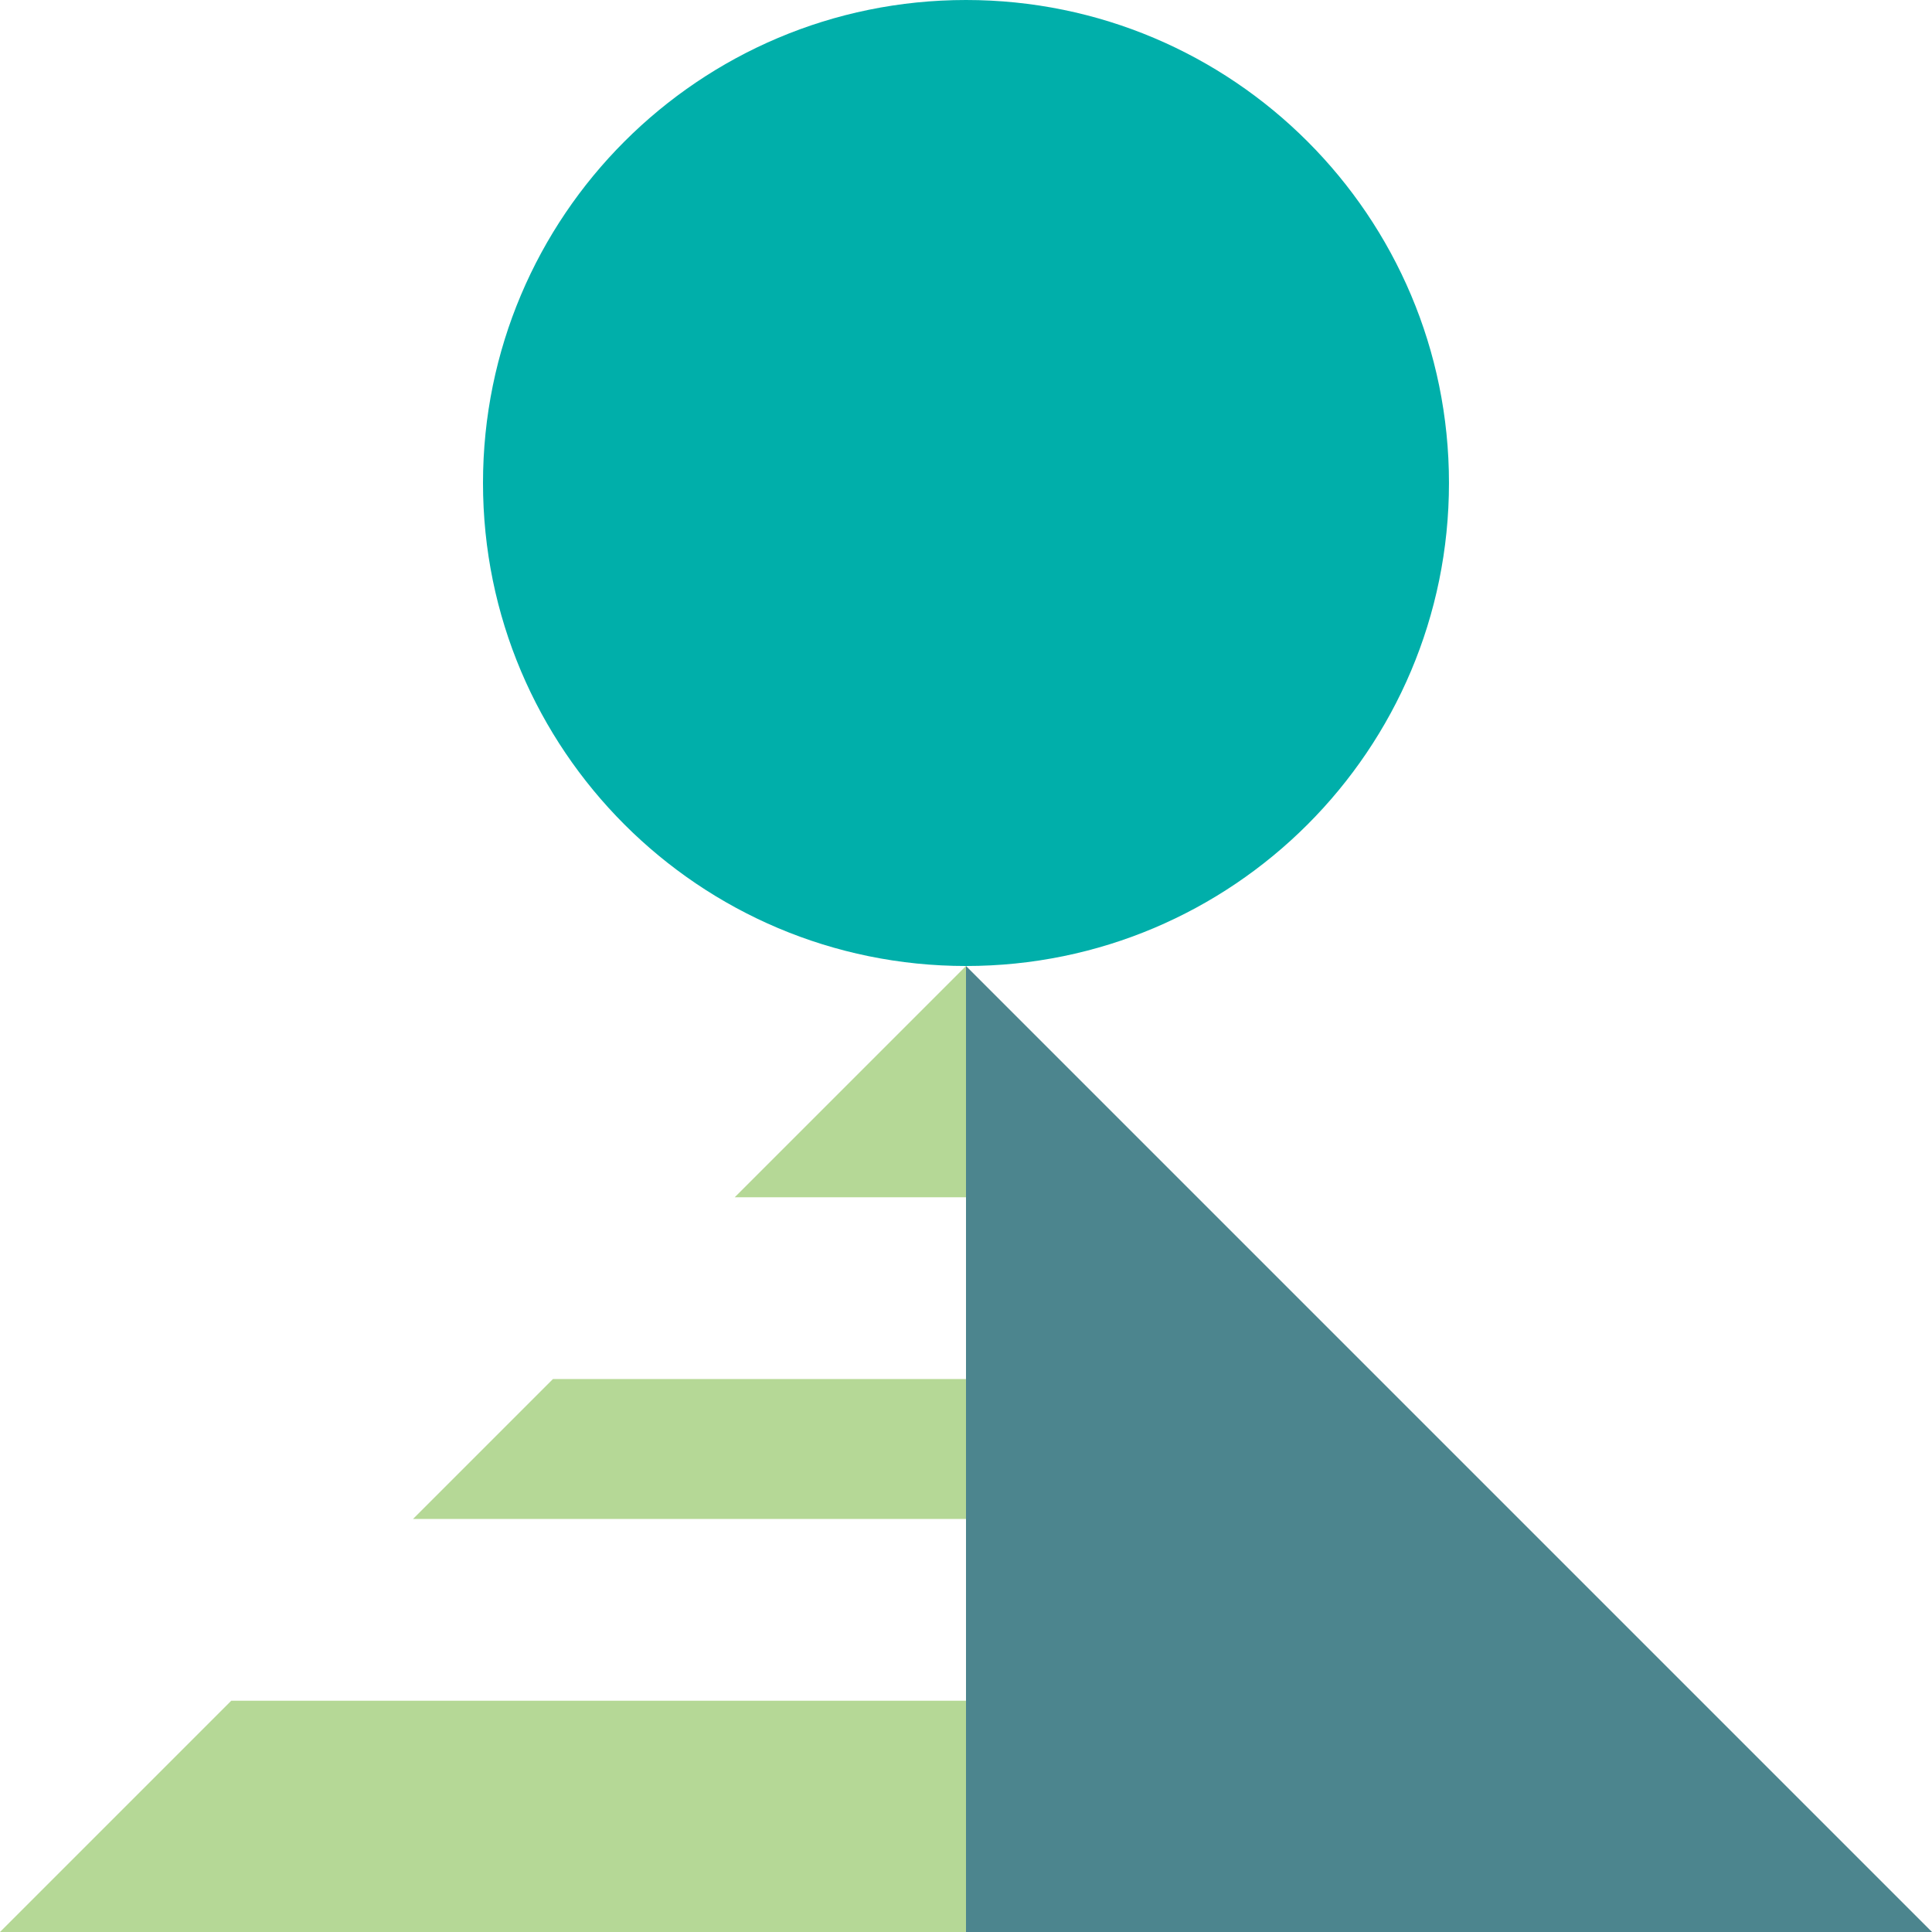
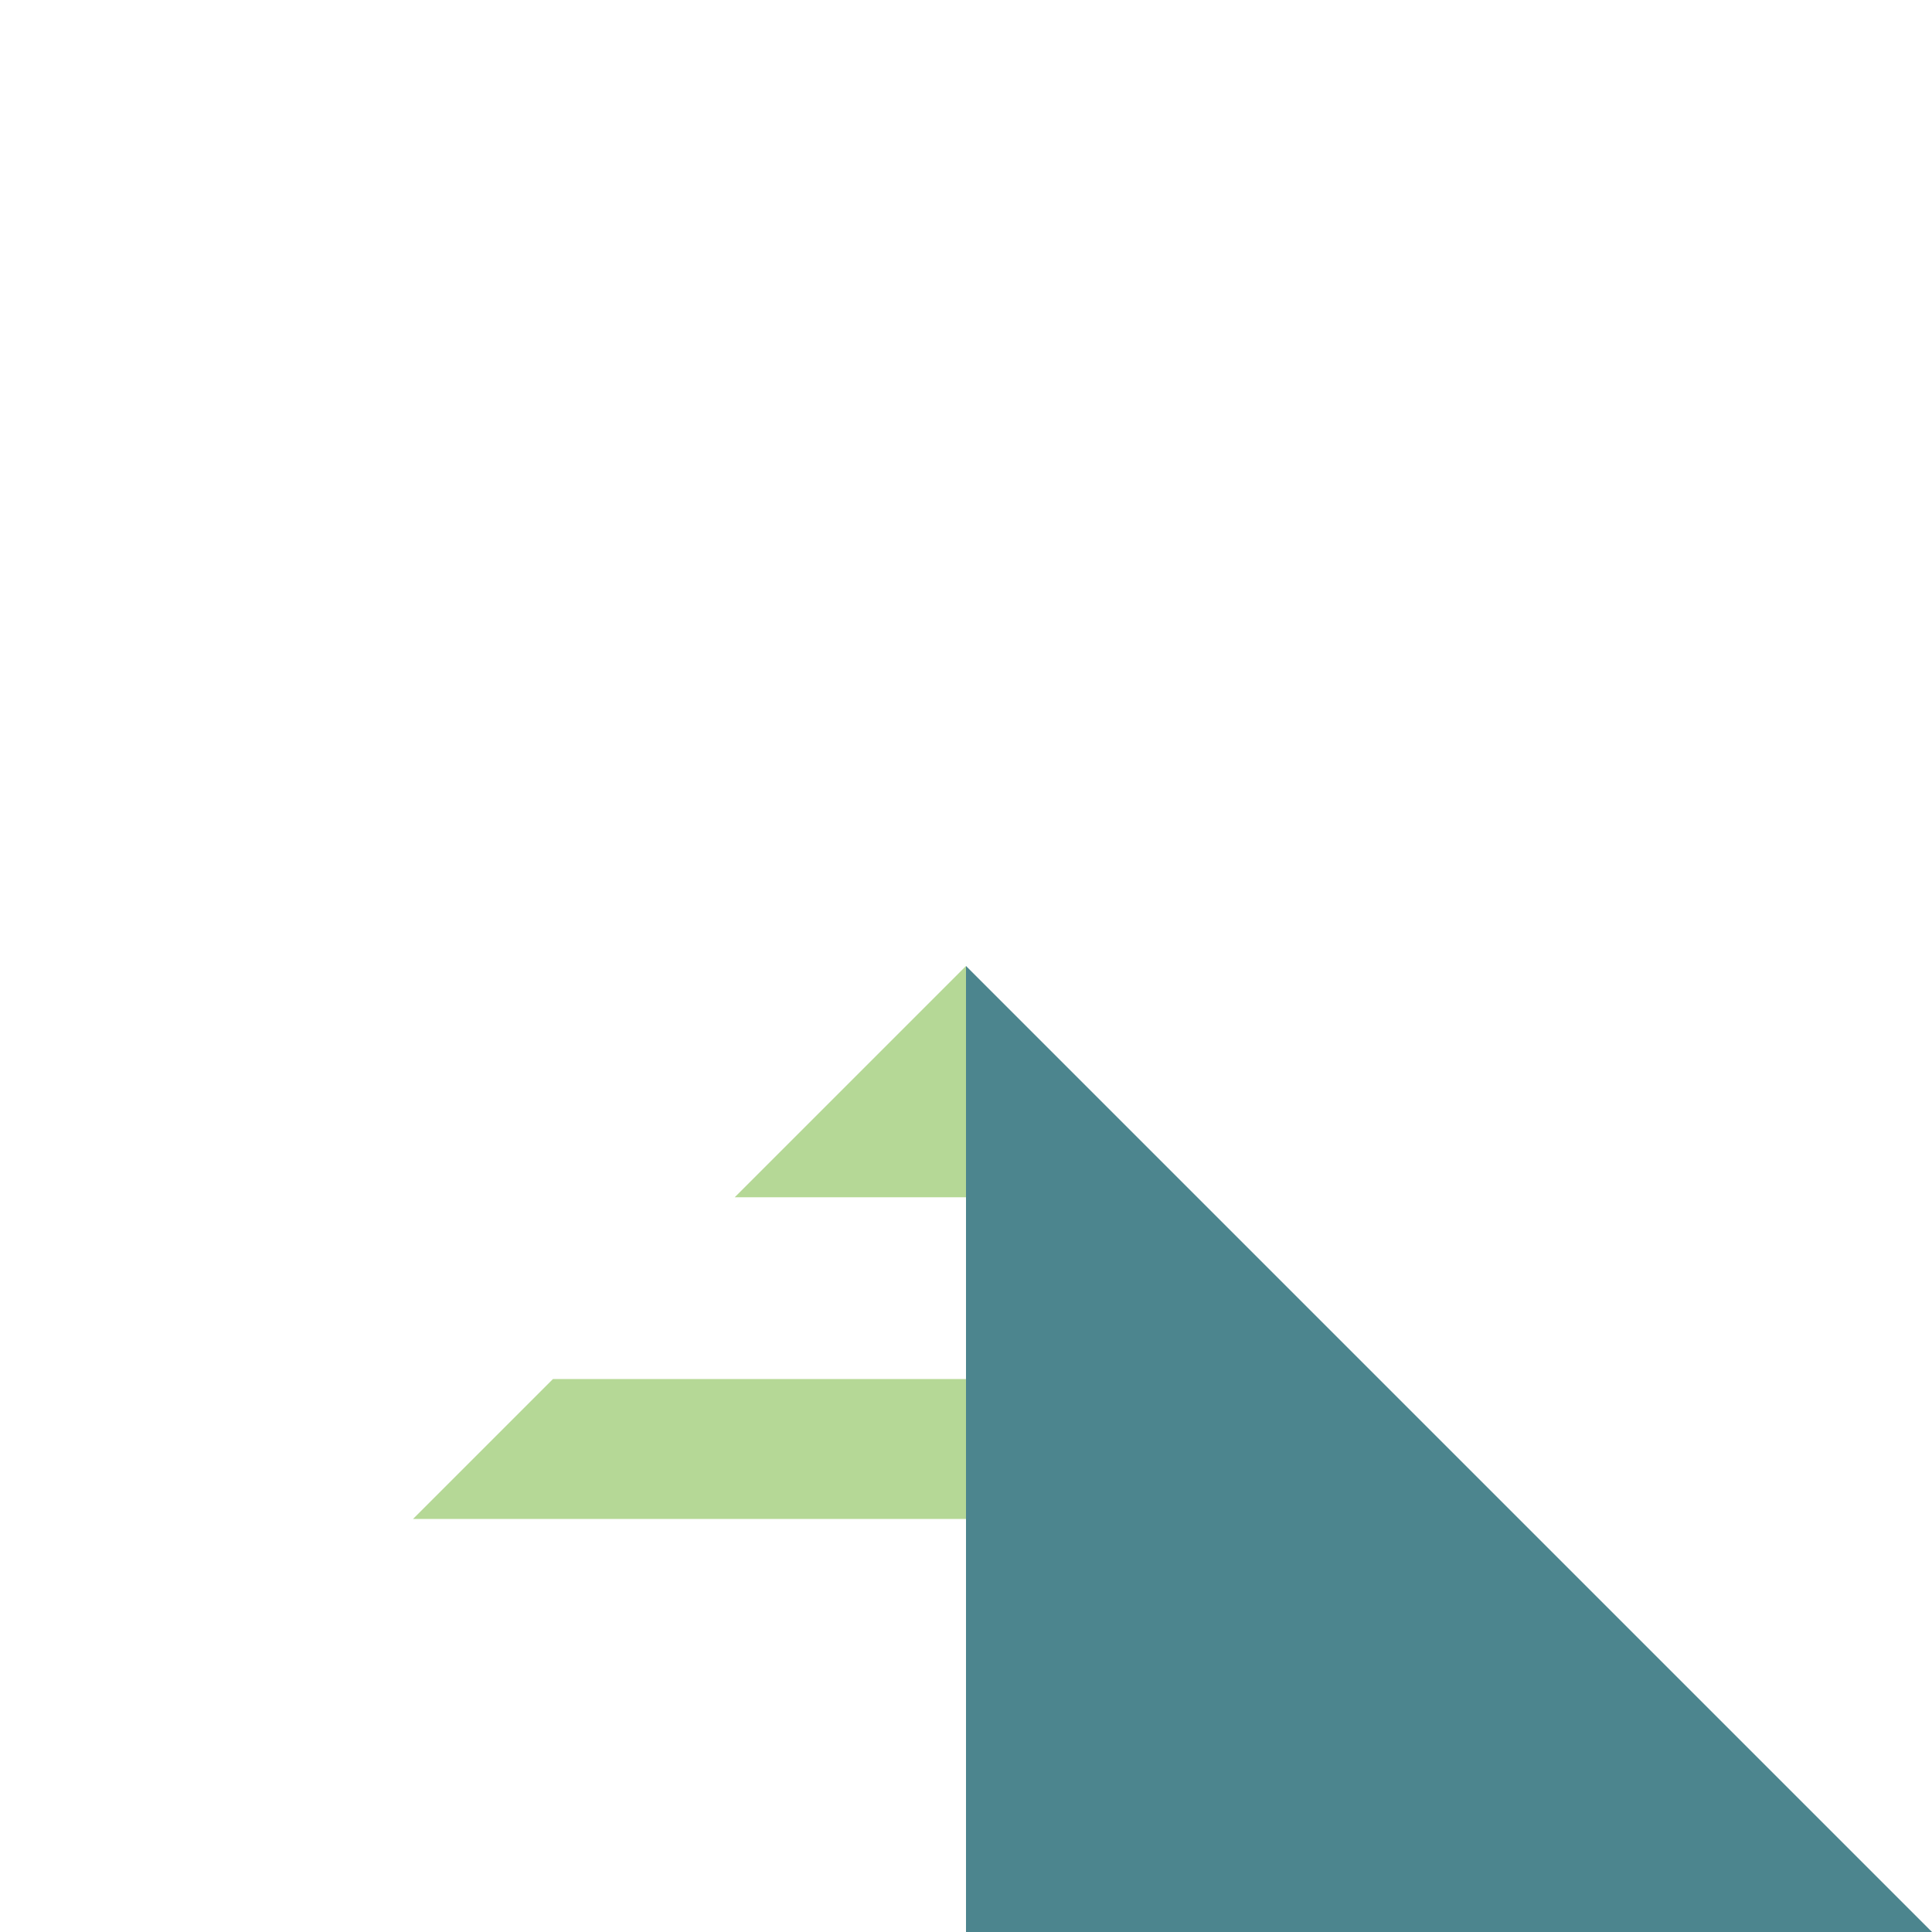
<svg xmlns="http://www.w3.org/2000/svg" width="100%" height="100%" viewBox="0 0 64 64" version="1.1" xml:space="preserve" style="fill-rule:evenodd;clip-rule:evenodd;stroke-linejoin:round;stroke-miterlimit:2;">
  <g>
-     <path d="M32,32c8.836,-0 15.999,-7.164 15.999,-16c0,-8.837 -7.163,-16 -15.999,-16c-8.837,0 -16,7.163 -16,16c-0,8.836 7.163,16 16,16Z" style="fill:#00afaa;fill-rule:nonzero;" />
    <path d="M64,64l-32,-0l0,-32l32,32Z" style="fill:#4c858e;fill-rule:nonzero;" />
    <path d="M32,32l-7.661,7.661l7.661,0l0,-7.661Z" style="fill:#b5d896;fill-rule:nonzero;" />
    <path d="M18.318,45.682l-4.636,4.636l18.318,-0l-0,-4.636l-13.682,-0Z" style="fill:#b5d896;fill-rule:nonzero;" />
-     <path d="M0,64l32,0l-0,-7.661l-24.339,-0l-7.661,7.661Z" style="fill:#b5d896;fill-rule:nonzero;" />
  </g>
</svg>